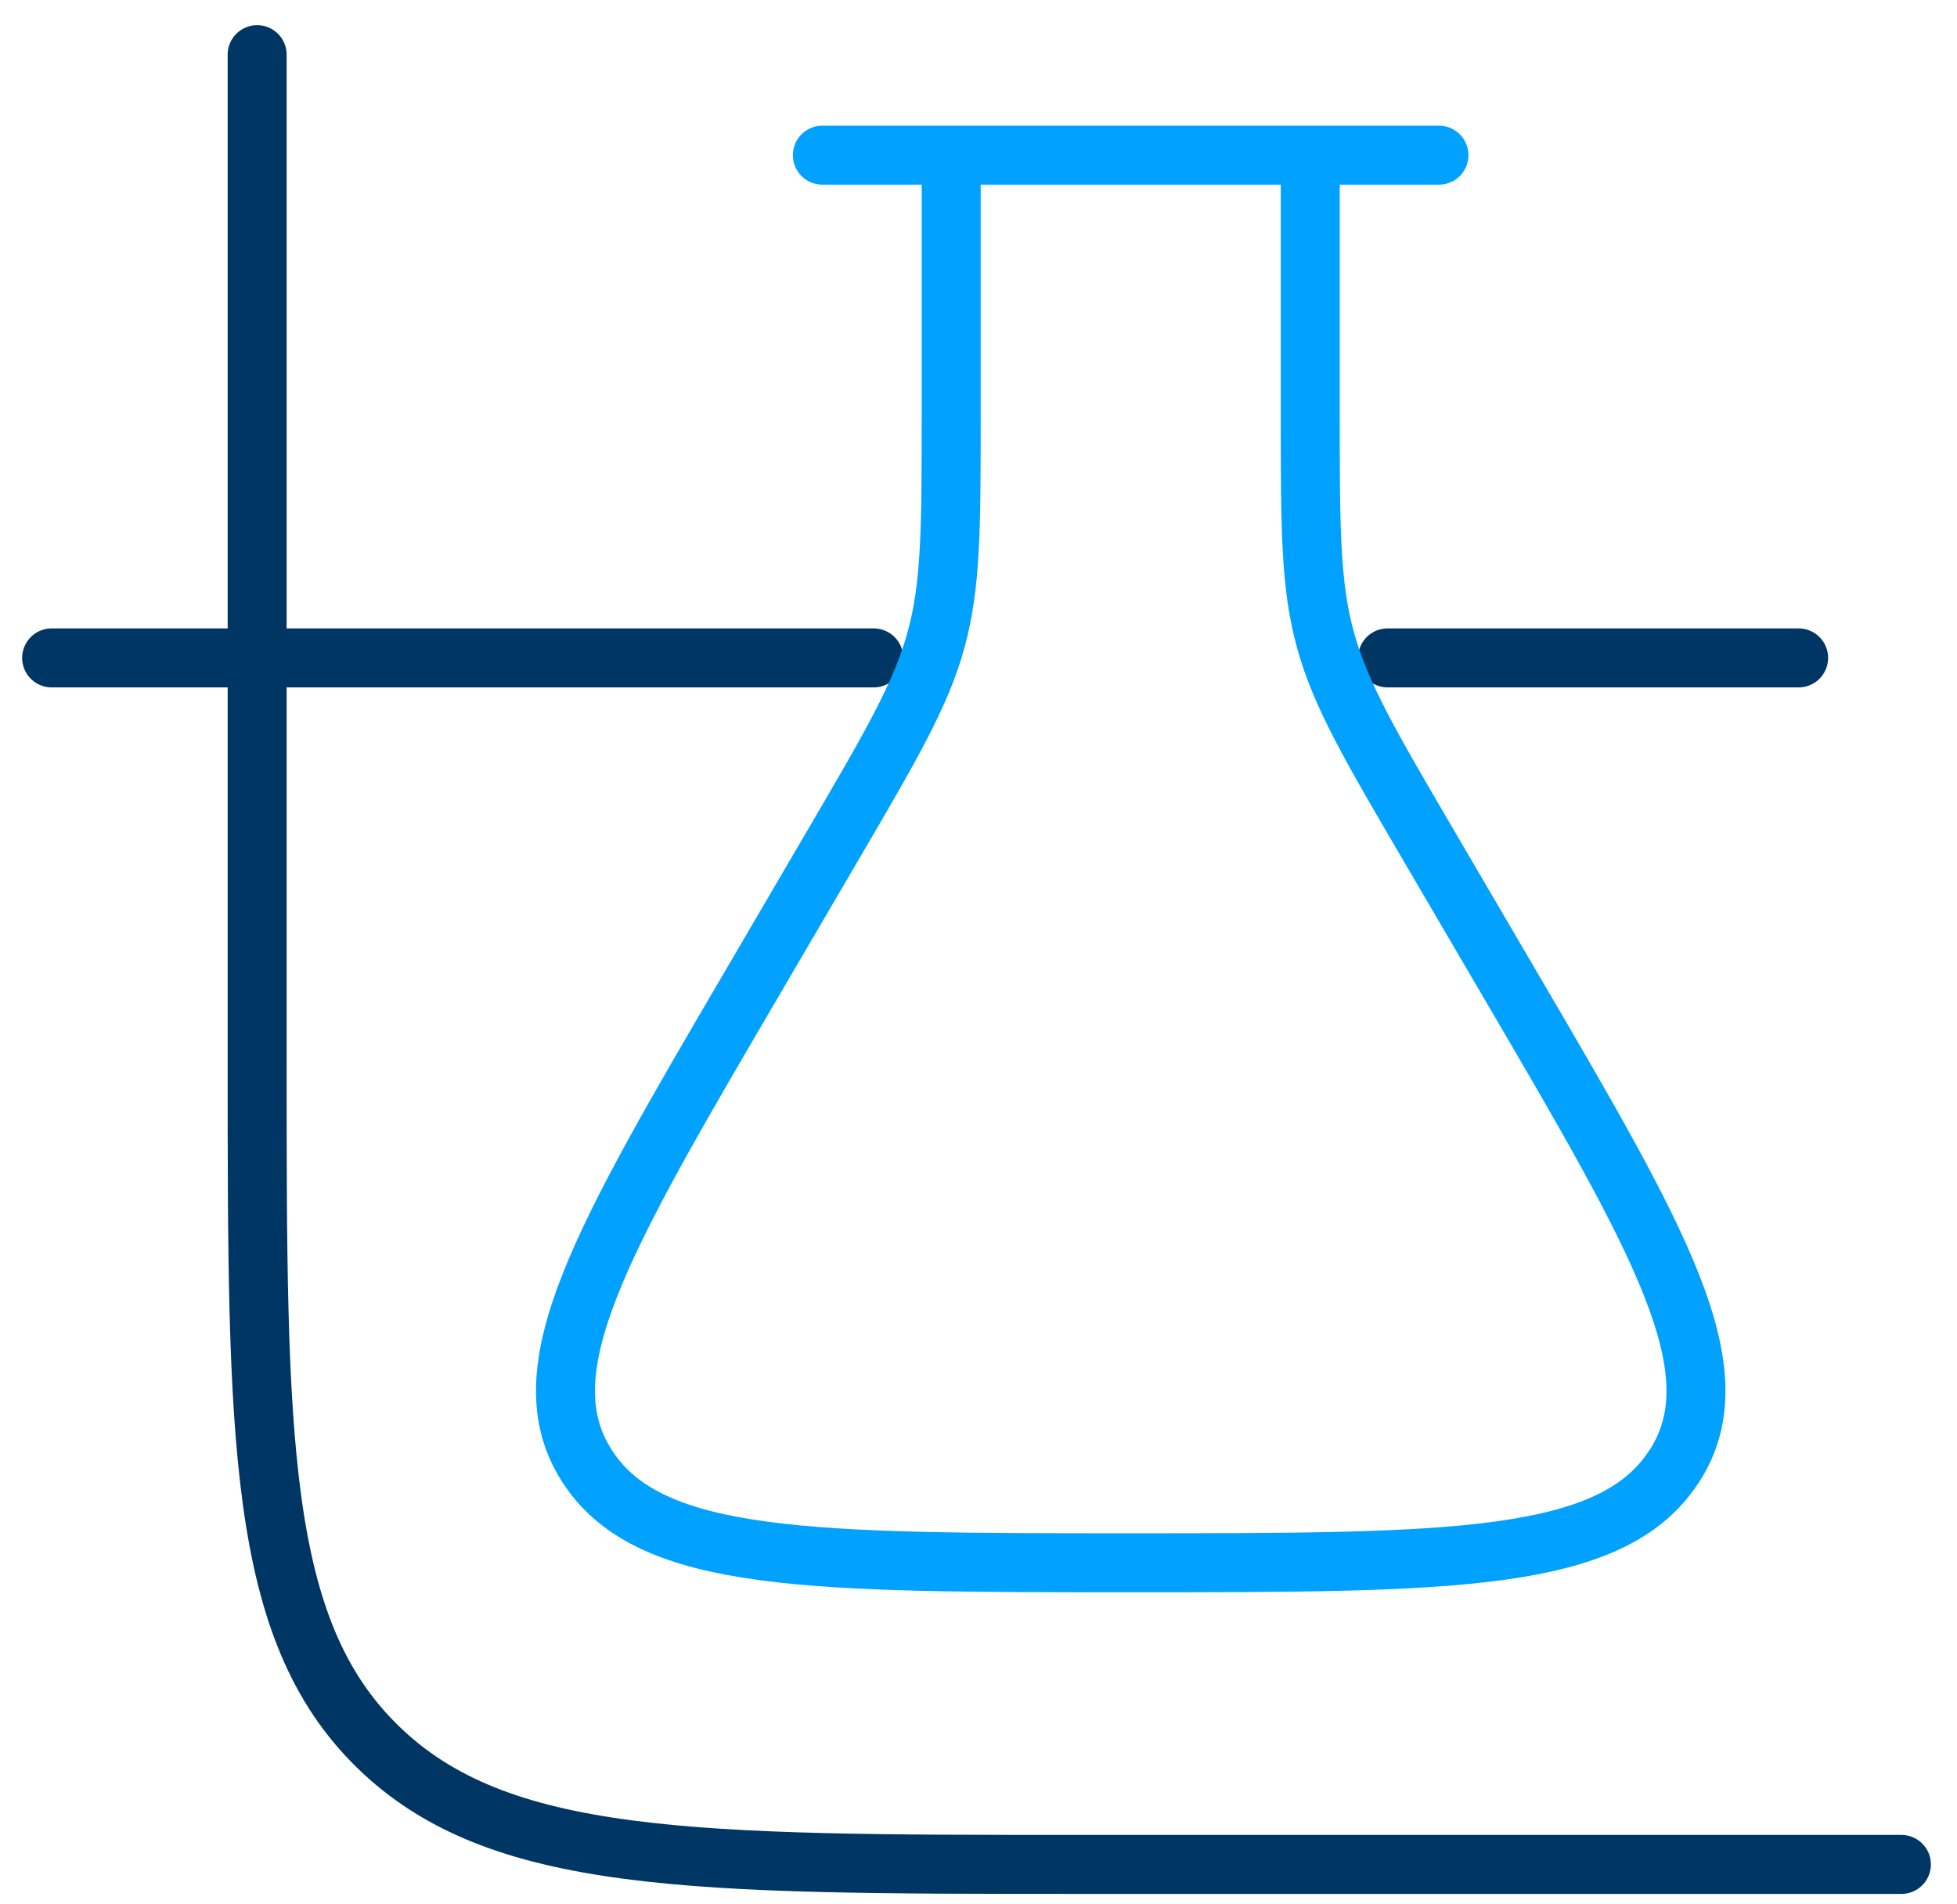
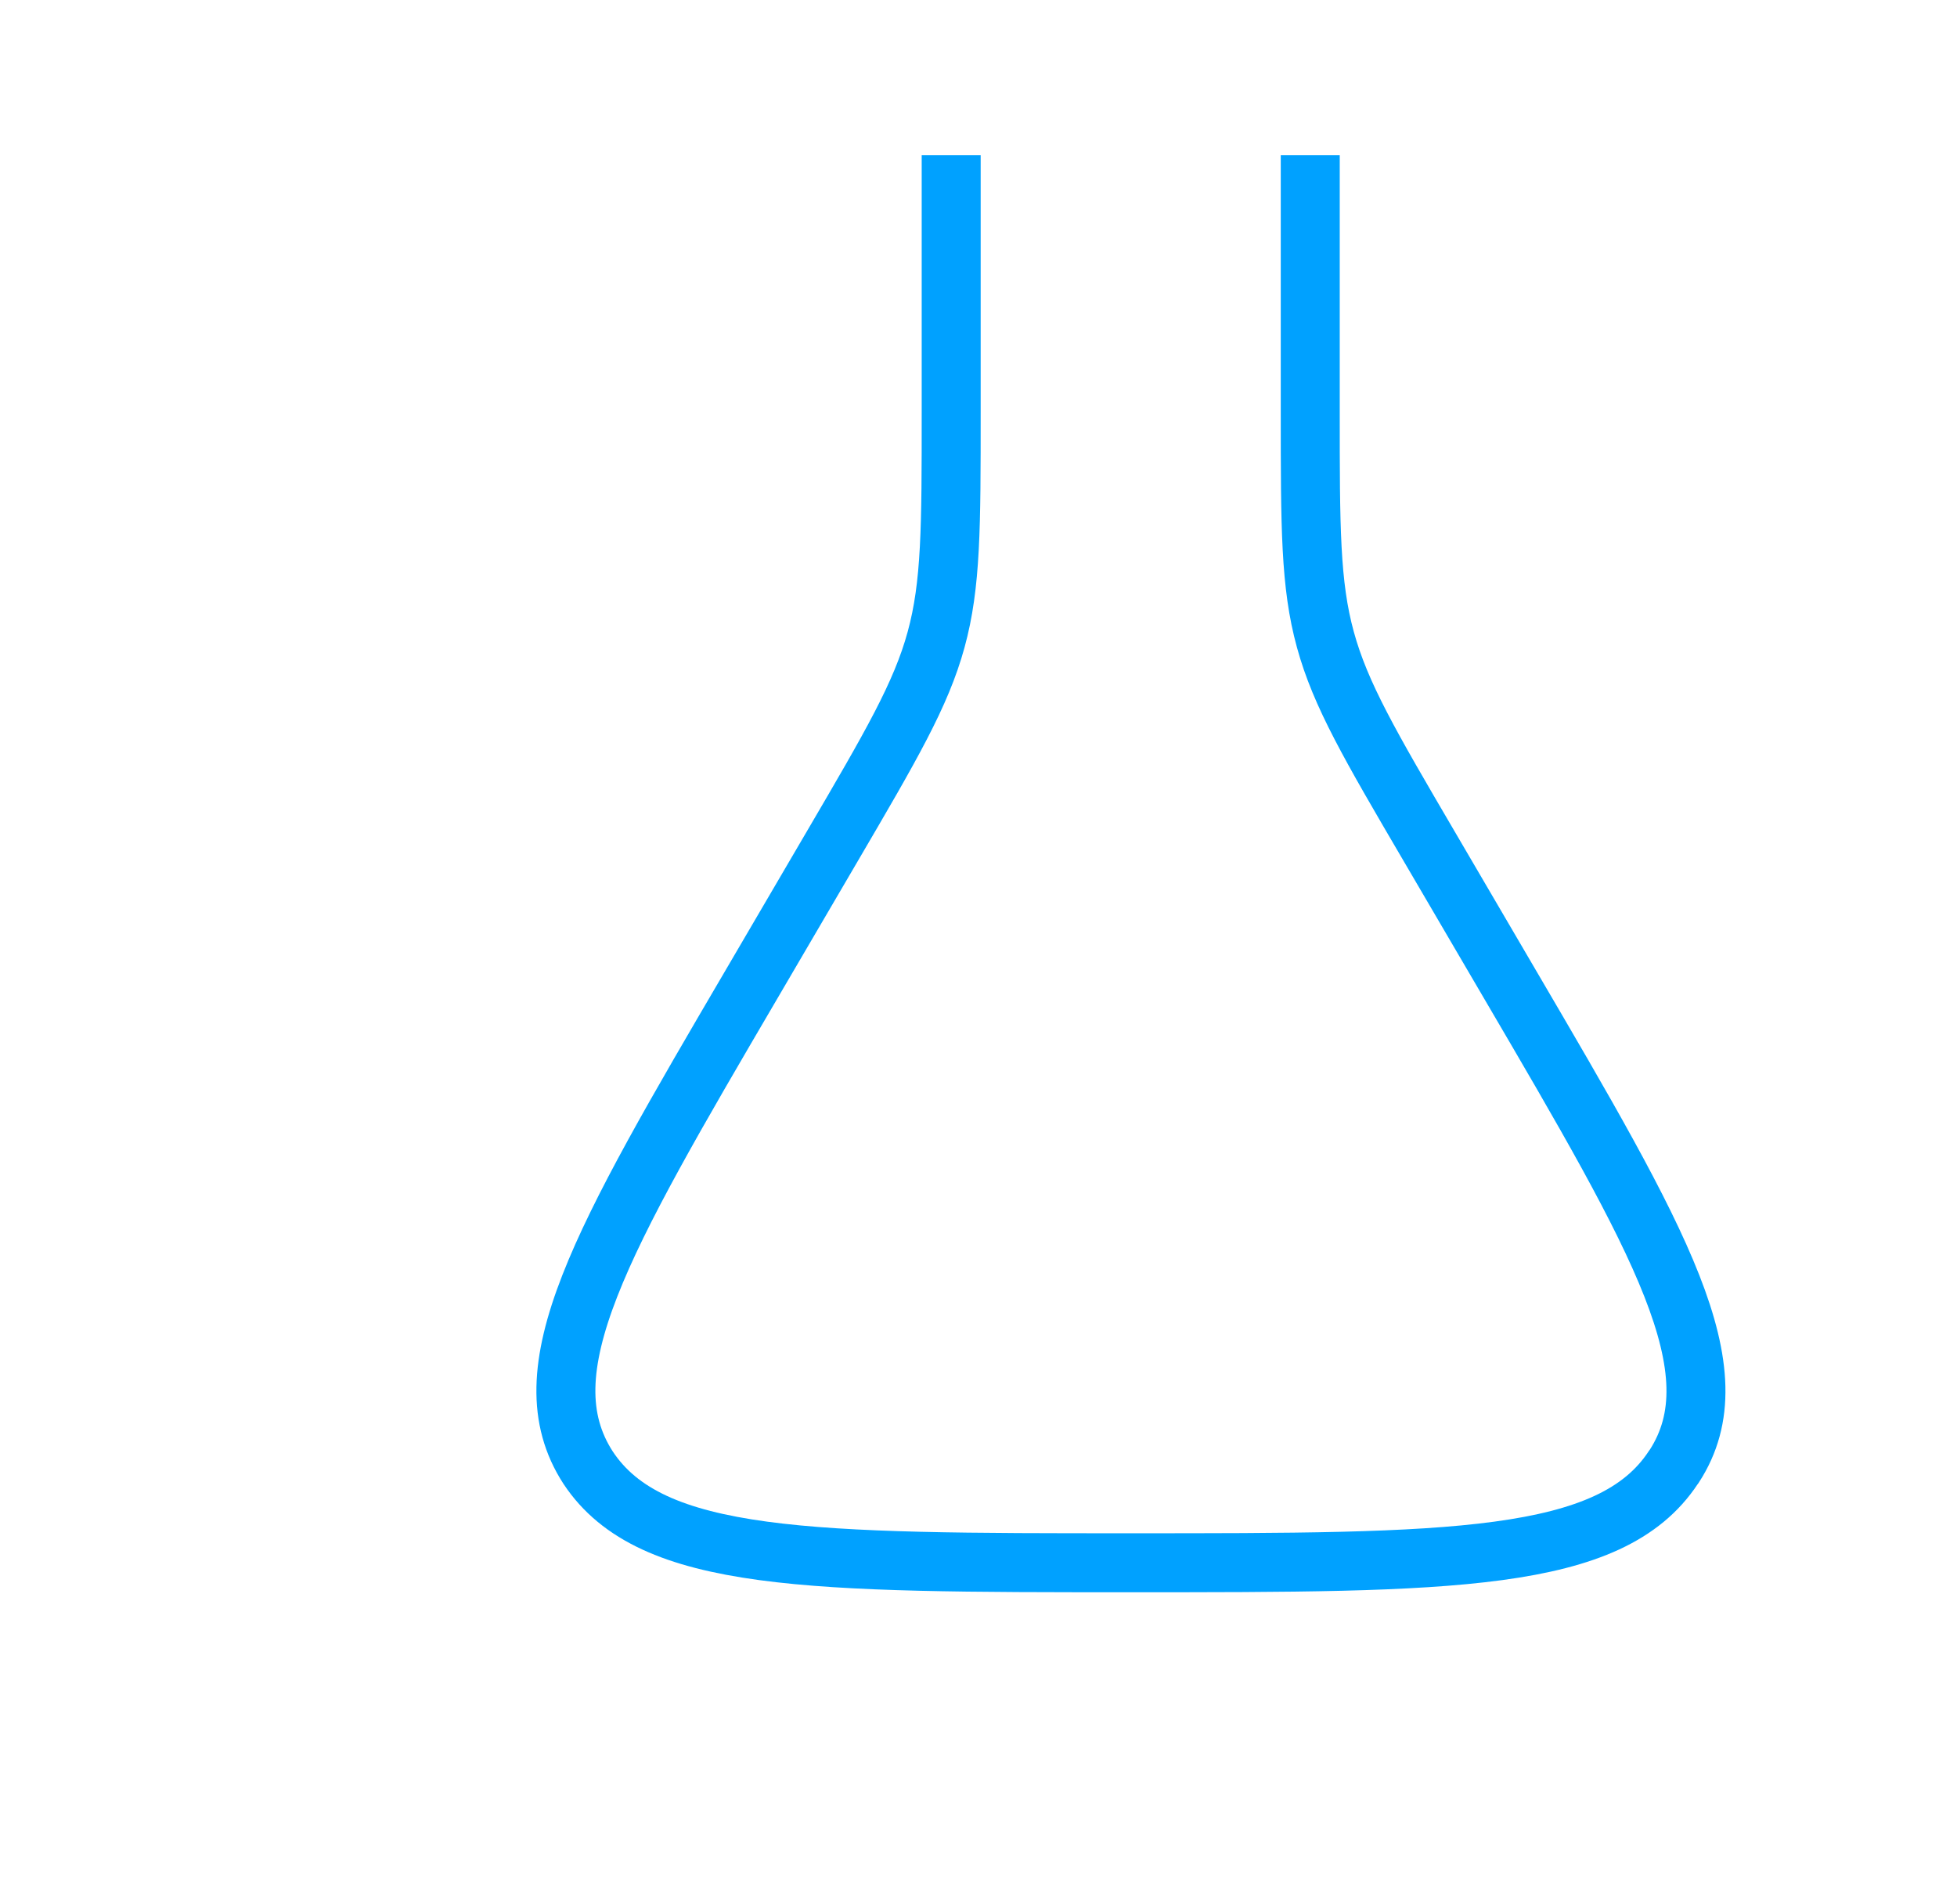
<svg xmlns="http://www.w3.org/2000/svg" width="73" height="71" viewBox="0 0 73 71" fill="none">
-   <path d="M9.592 2.038V39.538C9.592 53.679 9.592 60.752 14.085 65.143C18.578 69.534 25.804 69.538 40.259 69.538H70.926M1.926 24.538H32.592M67.092 24.538H51.759" stroke="#003664" stroke-width="2.2" stroke-linecap="round" />
-   <path d="M48.875 5.787V15.38C48.875 19.662 48.875 21.803 49.439 23.855C50.002 25.913 51.106 27.8 53.318 31.576L56.312 36.691C61.947 46.31 64.764 51.121 62.453 54.687L62.414 54.74C60.072 58.287 54.108 58.287 42.178 58.287C30.249 58.287 24.284 58.287 21.938 54.74L21.904 54.687C19.592 51.121 22.41 46.31 28.045 36.691L31.039 31.576C33.25 27.8 34.354 25.913 34.918 23.858C35.481 21.803 35.481 19.658 35.481 15.38V5.787" stroke="#00A1FF" stroke-width="2.2" />
-   <path d="M30.676 5.787H53.676" stroke="#00A1FF" stroke-width="2.2" stroke-linecap="round" stroke-linejoin="round" />
+   <path d="M48.875 5.787V15.38C48.875 19.662 48.875 21.803 49.439 23.855C50.002 25.913 51.106 27.8 53.318 31.576L56.312 36.691C61.947 46.31 64.764 51.121 62.453 54.687L62.414 54.74C60.072 58.287 54.108 58.287 42.178 58.287C30.249 58.287 24.284 58.287 21.938 54.74C19.592 51.121 22.41 46.31 28.045 36.691L31.039 31.576C33.25 27.8 34.354 25.913 34.918 23.858C35.481 21.803 35.481 19.658 35.481 15.38V5.787" stroke="#00A1FF" stroke-width="2.2" />
</svg>